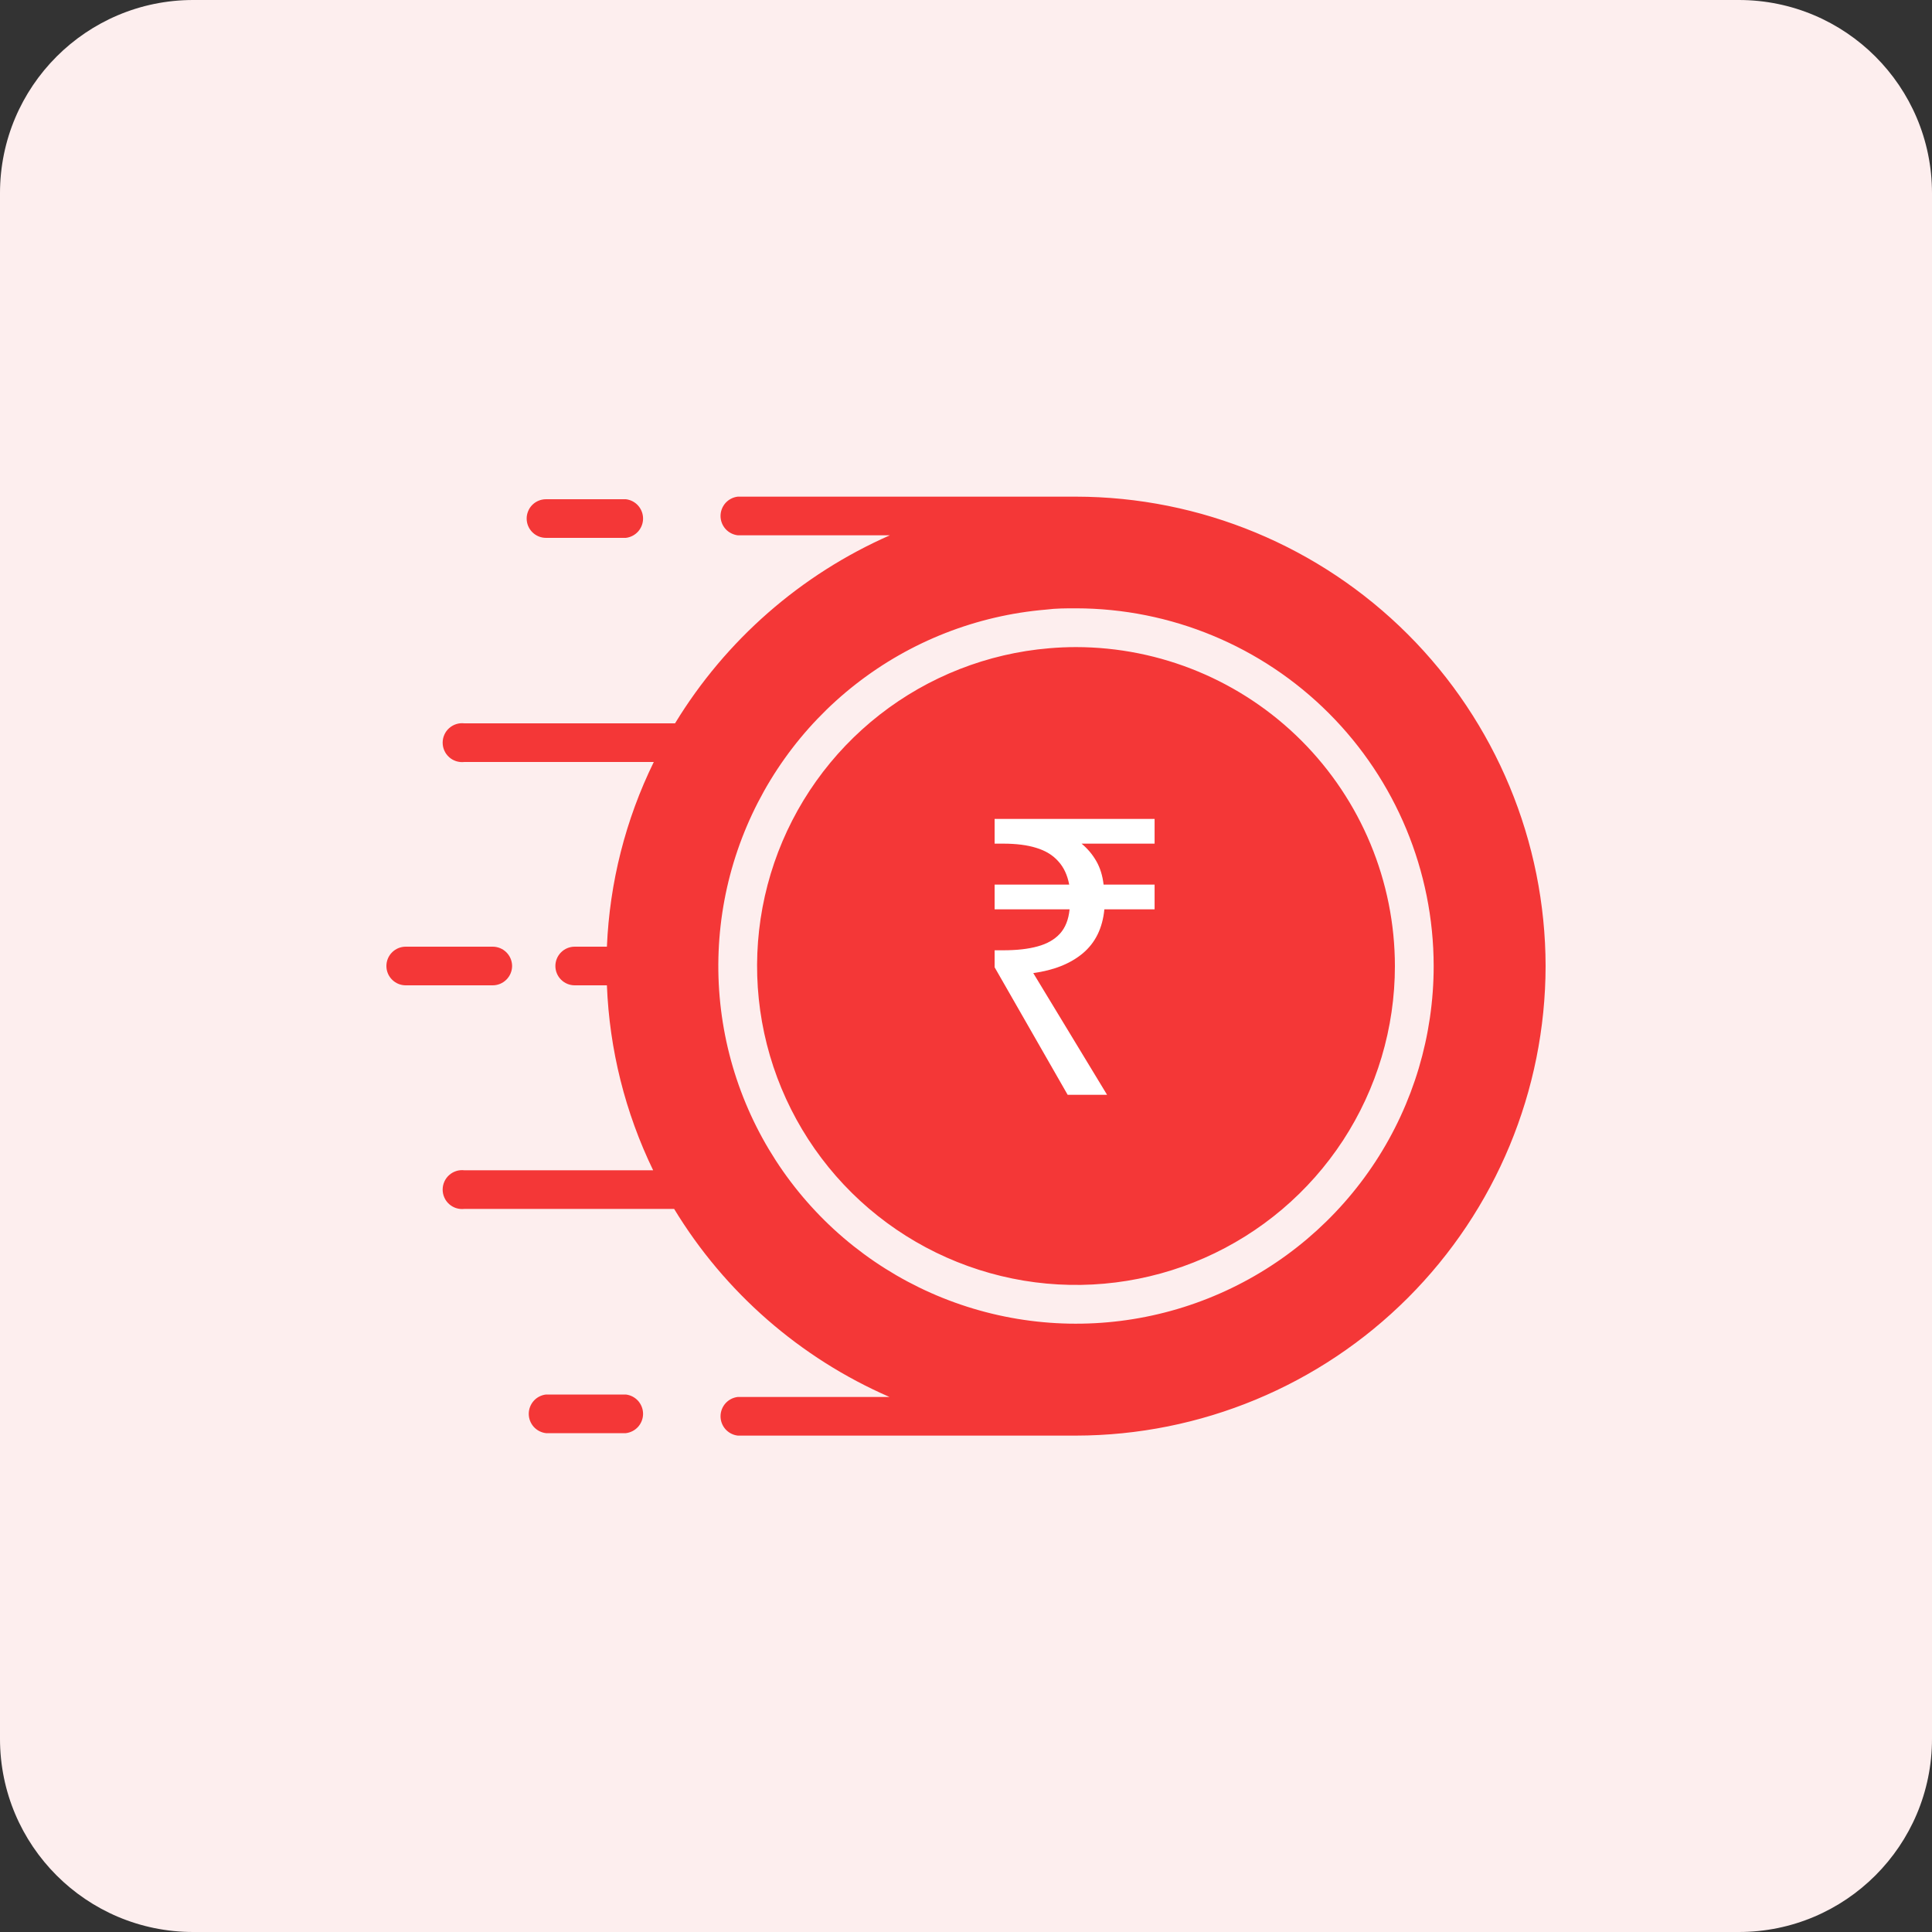
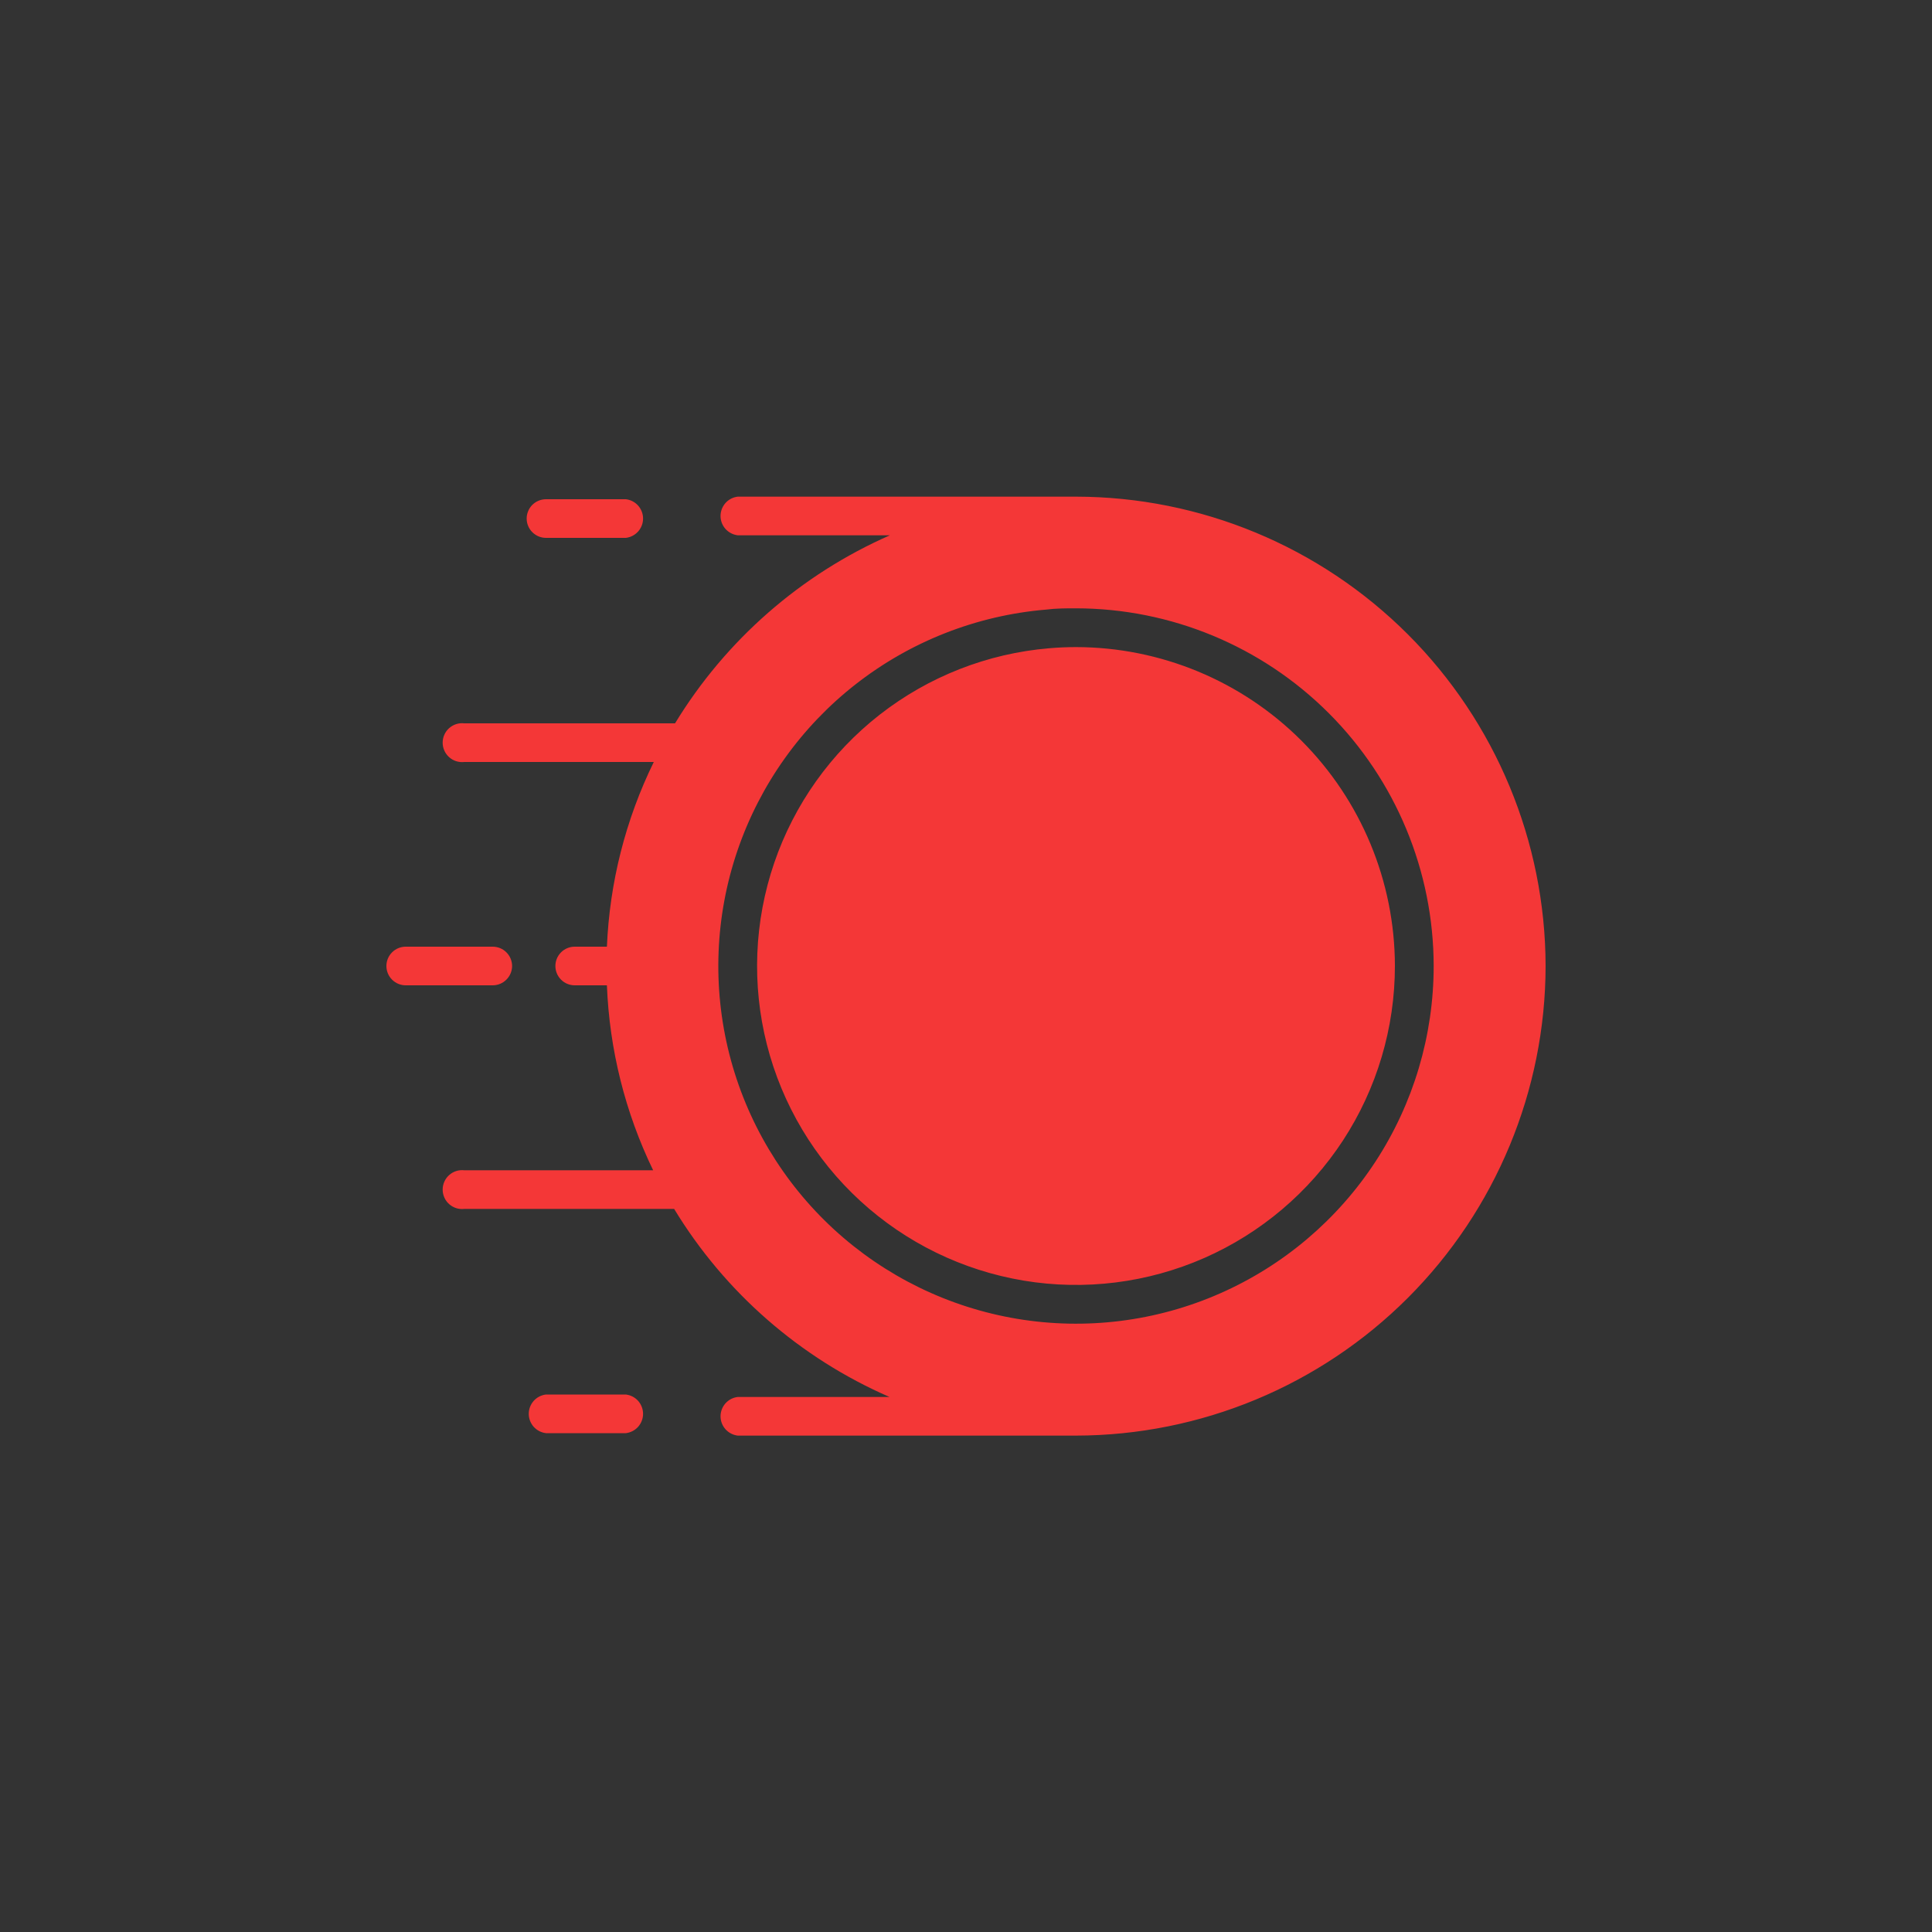
<svg xmlns="http://www.w3.org/2000/svg" width="60" height="60" viewBox="0 0 60 60" fill="none">
  <rect x="0" y="0" width="60" height="60" fill="#333333" stroke="none" />
-   <path d="M0 6C0 2.686 2.686 0 6 0H54C57.314 0 60 2.686 60 6V54C60 57.314 57.314 60 54 60H6C2.686 60 0 57.314 0 54V6Z" fill="#FDEEEE" />
  <path d="M16.356 16.108C16.355 16.029 16.371 15.95 16.401 15.877C16.43 15.804 16.474 15.737 16.53 15.681C16.586 15.625 16.652 15.58 16.726 15.55C16.799 15.52 16.877 15.504 16.956 15.504H19.436C19.583 15.521 19.719 15.591 19.818 15.702C19.916 15.813 19.971 15.956 19.971 16.104C19.971 16.252 19.916 16.395 19.818 16.506C19.719 16.616 19.583 16.687 19.436 16.704H16.956C16.798 16.704 16.646 16.641 16.533 16.529C16.421 16.418 16.357 16.266 16.356 16.108ZM19.436 43.308H16.956C16.809 43.325 16.673 43.395 16.574 43.506C16.476 43.617 16.421 43.76 16.421 43.908C16.421 44.056 16.476 44.199 16.574 44.31C16.673 44.42 16.809 44.491 16.956 44.508H19.436C19.583 44.491 19.719 44.42 19.818 44.31C19.916 44.199 19.971 44.056 19.971 43.908C19.971 43.76 19.916 43.617 19.818 43.506C19.719 43.395 19.583 43.325 19.436 43.308ZM15.904 30C15.903 29.84 15.839 29.688 15.726 29.575C15.613 29.463 15.46 29.4 15.3 29.4H12.6C12.441 29.4 12.288 29.463 12.176 29.576C12.063 29.688 12 29.841 12 30C12 30.159 12.063 30.312 12.176 30.424C12.288 30.537 12.441 30.6 12.6 30.6H15.3C15.46 30.6 15.613 30.537 15.726 30.424C15.839 30.312 15.903 30.159 15.904 30ZM43.32 30C43.32 31.923 42.76 33.805 41.709 35.416C40.657 37.026 39.159 38.295 37.398 39.069C35.637 39.842 33.689 40.086 31.792 39.771C29.894 39.455 28.13 38.594 26.714 37.293C25.298 35.991 24.291 34.305 23.817 32.441C23.343 30.577 23.423 28.615 24.045 26.795C24.668 24.975 25.807 23.376 27.323 22.193C28.839 21.01 30.667 20.293 32.584 20.132C32.86 20.108 33.14 20.096 33.416 20.096C36.042 20.099 38.559 21.143 40.416 23C42.272 24.857 43.317 27.374 43.32 30ZM48 30C47.995 33.866 46.456 37.572 43.723 40.306C40.989 43.04 37.282 44.578 33.416 44.584H22.912C22.765 44.567 22.629 44.496 22.53 44.386C22.432 44.275 22.377 44.132 22.377 43.984C22.377 43.836 22.432 43.693 22.53 43.582C22.629 43.471 22.765 43.401 22.912 43.384H27.624C24.845 42.174 22.509 40.134 20.936 37.544H14.42C14.335 37.554 14.25 37.545 14.168 37.52C14.087 37.494 14.012 37.451 13.949 37.395C13.885 37.338 13.834 37.269 13.8 37.191C13.765 37.113 13.747 37.029 13.747 36.944C13.747 36.859 13.765 36.774 13.8 36.697C13.834 36.619 13.885 36.55 13.949 36.493C14.012 36.436 14.087 36.394 14.168 36.368C14.25 36.342 14.335 36.334 14.42 36.344H20.284C19.415 34.549 18.926 32.593 18.848 30.6H17.848C17.689 30.6 17.536 30.537 17.424 30.424C17.311 30.312 17.248 30.159 17.248 30C17.248 29.841 17.311 29.688 17.424 29.576C17.536 29.463 17.689 29.4 17.848 29.4H18.848C18.932 27.408 19.427 25.455 20.304 23.664H14.42C14.335 23.674 14.25 23.665 14.168 23.64C14.087 23.614 14.012 23.572 13.949 23.515C13.885 23.458 13.834 23.389 13.8 23.311C13.765 23.233 13.747 23.149 13.747 23.064C13.747 22.979 13.765 22.894 13.8 22.817C13.834 22.739 13.885 22.669 13.949 22.613C14.012 22.556 14.087 22.514 14.168 22.488C14.25 22.462 14.335 22.454 14.42 22.464H20.964C22.538 19.88 24.867 17.842 27.636 16.624H22.912C22.765 16.607 22.629 16.536 22.53 16.426C22.432 16.315 22.377 16.172 22.377 16.024C22.377 15.876 22.432 15.733 22.53 15.622C22.629 15.511 22.765 15.441 22.912 15.424H33.416C37.281 15.429 40.986 16.966 43.72 19.698C46.453 22.43 47.993 26.135 48 30ZM44.524 30C44.521 27.055 43.349 24.231 41.267 22.149C39.185 20.066 36.361 18.895 33.416 18.892C33.108 18.892 32.792 18.892 32.484 18.932C30.334 19.113 28.284 19.916 26.583 21.243C24.882 22.57 23.605 24.363 22.906 26.405C22.208 28.446 22.119 30.646 22.65 32.737C23.182 34.828 24.31 36.718 25.898 38.178C27.487 39.638 29.466 40.604 31.594 40.958C33.722 41.312 35.907 41.039 37.882 40.171C39.857 39.304 41.537 37.88 42.717 36.074C43.896 34.268 44.524 32.157 44.524 30Z" fill="#F43737" />
-   <path d="M33.157 34L30.889 30.04V29.512H31.153C31.577 29.512 31.933 29.472 32.221 29.392C32.517 29.312 32.749 29.18 32.917 28.996C33.085 28.812 33.185 28.56 33.217 28.24H30.889V27.472H33.205C33.149 27.176 33.037 26.936 32.869 26.752C32.701 26.56 32.473 26.42 32.185 26.332C31.905 26.244 31.561 26.2 31.153 26.2H30.889V25.432H35.857V26.2H33.589C33.773 26.352 33.925 26.532 34.045 26.74C34.165 26.948 34.241 27.192 34.273 27.472H35.857V28.24H34.297C34.241 28.824 34.017 29.28 33.625 29.608C33.241 29.928 32.729 30.132 32.089 30.22L34.381 34H33.157Z" fill="white" />
</svg>